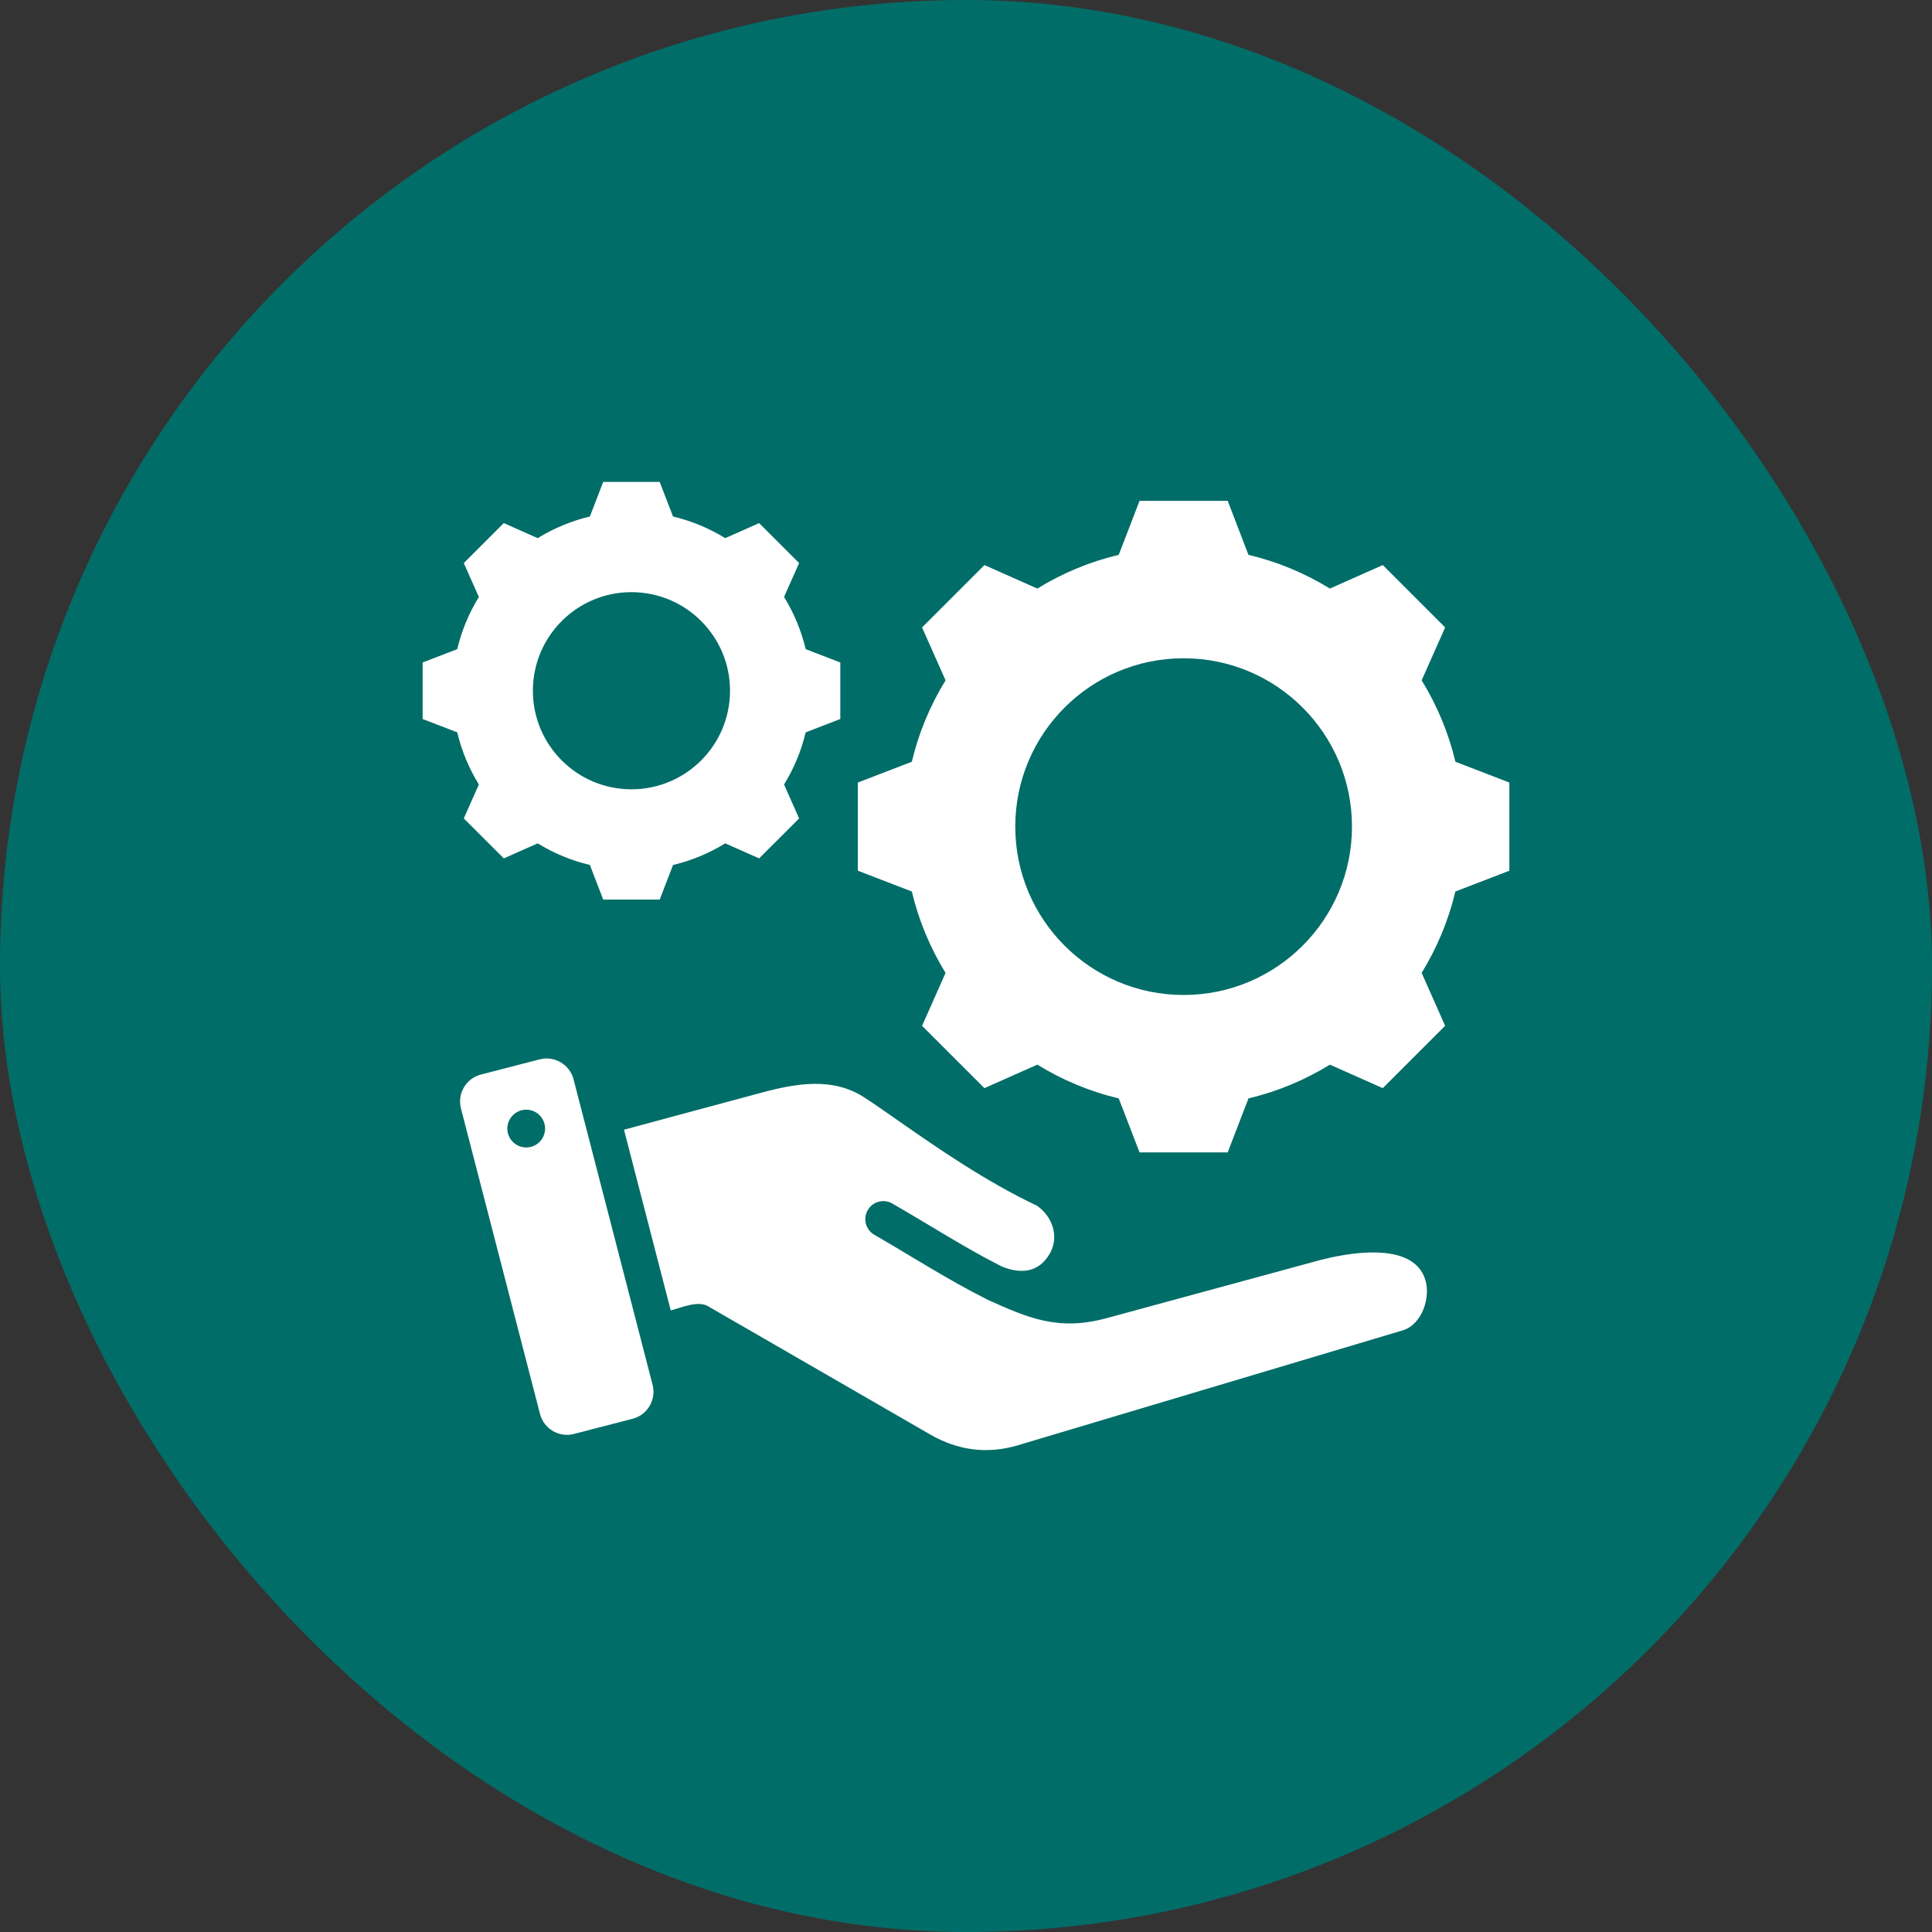
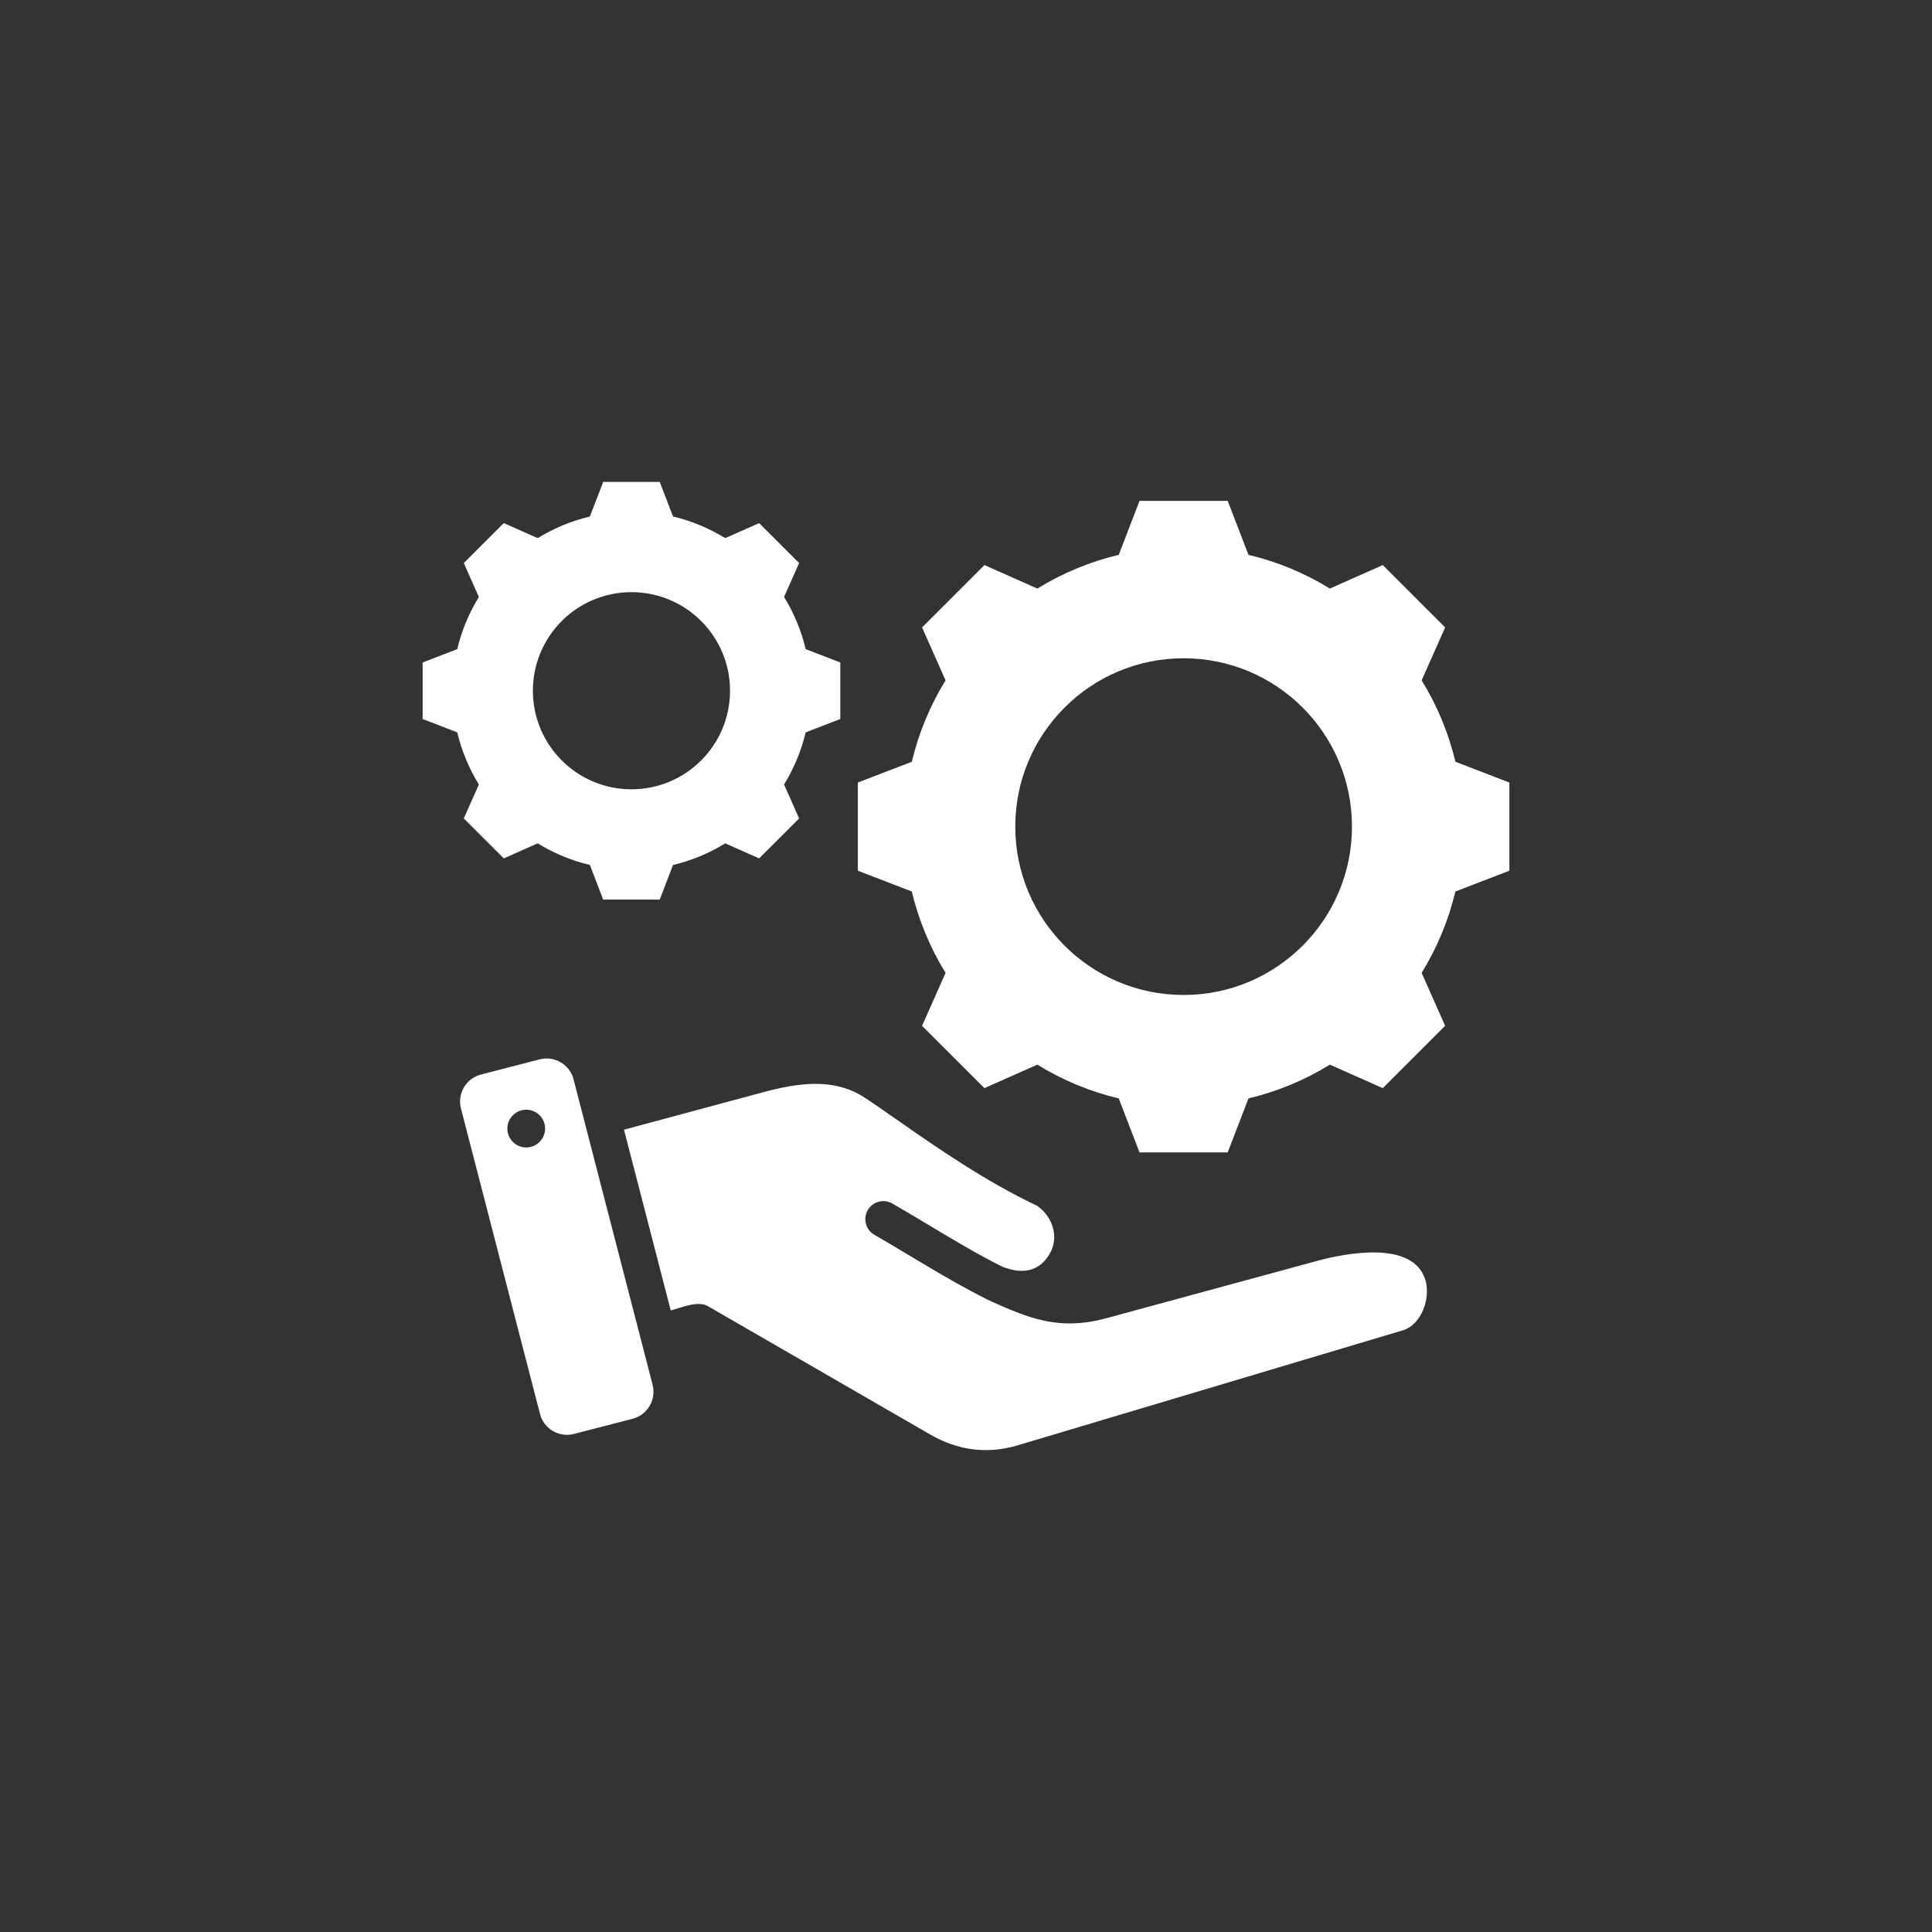
<svg xmlns="http://www.w3.org/2000/svg" fill="none" height="100%" overflow="visible" preserveAspectRatio="none" style="display: block;" viewBox="0 0 50 50" width="100%">
  <rect x="0" y="0" width="50" height="50" fill="#333333" stroke="none" />
  <g id="Frame 1000006098">
-     <rect fill="#016D68" height="50" rx="25" width="50" />
    <g id="fi_12287199">
      <path clip-rule="evenodd" d="M32.31 14.359C33.055 14.536 33.766 14.831 34.417 15.232L35.786 14.624L37.4 16.238L36.792 17.607C37.194 18.258 37.489 18.97 37.666 19.714L39.062 20.252V22.534L37.665 23.072C37.488 23.816 37.193 24.527 36.792 25.178L37.4 26.548L35.786 28.161L34.418 27.553C33.766 27.955 33.055 28.25 32.31 28.427L31.773 29.824H29.491L28.953 28.427C28.209 28.25 27.498 27.954 26.846 27.553L25.477 28.161L23.863 26.548L24.471 25.179C24.07 24.527 23.775 23.816 23.598 23.072L22.201 22.534V20.252L23.598 19.714C23.775 18.97 24.07 18.259 24.471 17.607L23.863 16.238L25.477 14.624L26.846 15.232C27.498 14.831 28.209 14.536 28.953 14.359L29.491 12.962H31.773L32.31 14.359ZM14.843 27.931L16.89 35.841C16.988 36.224 16.756 36.618 16.374 36.717L14.851 37.111C14.469 37.21 14.075 36.978 13.976 36.595L11.929 28.685C11.83 28.303 12.062 27.909 12.444 27.81L13.967 27.416C14.35 27.317 14.744 27.549 14.843 27.931ZM13.675 28.722C13.407 28.691 13.165 28.883 13.133 29.151C13.102 29.419 13.293 29.661 13.562 29.693C13.83 29.724 14.072 29.532 14.104 29.264C14.135 28.996 13.943 28.753 13.675 28.722ZM18.334 33.811L24.074 37.125C24.787 37.537 25.55 37.64 26.341 37.404L36.304 34.429C36.792 34.283 37.03 33.592 36.889 33.127C36.575 32.087 34.817 32.433 34.086 32.632L28.638 34.114C27.385 34.455 26.597 34.104 25.565 33.64C25.548 33.632 25.533 33.624 25.518 33.615C24.523 33.115 23.591 32.512 22.628 31.956C22.405 31.828 22.328 31.542 22.456 31.319C22.584 31.095 22.87 31.018 23.093 31.147C23.45 31.352 23.748 31.532 24.043 31.708C24.676 32.088 25.29 32.456 25.933 32.779C26.424 32.978 26.885 32.934 27.167 32.445C27.171 32.438 27.175 32.432 27.179 32.425C27.414 31.991 27.231 31.475 26.838 31.205C25.489 30.565 24.247 29.7 23.27 29.019C22.919 28.774 22.601 28.552 22.366 28.4C21.553 27.872 20.6 28.038 19.719 28.275L16.149 29.237L17.359 33.914C17.643 33.838 18.076 33.647 18.334 33.811ZM17.418 13.367C17.895 13.481 18.351 13.67 18.769 13.927L19.646 13.538L20.681 14.572L20.291 15.449C20.549 15.867 20.738 16.323 20.851 16.8L21.747 17.145V18.608L20.851 18.953C20.738 19.43 20.548 19.886 20.291 20.303L20.681 21.181L19.646 22.215L18.769 21.826C18.351 22.083 17.895 22.272 17.418 22.386L17.073 23.281H15.611L15.266 22.385C14.789 22.272 14.333 22.083 13.915 21.826L13.038 22.215L12.003 21.181L12.393 20.303C12.136 19.886 11.947 19.43 11.833 18.953L10.938 18.608V17.145L11.833 16.8C11.947 16.323 12.136 15.867 12.393 15.45L12.003 14.572L13.038 13.538L13.915 13.927C14.333 13.67 14.789 13.481 15.266 13.367L15.611 12.472H17.073L17.418 13.367ZM16.342 15.325C14.933 15.325 13.791 16.467 13.791 17.876C13.791 19.285 14.933 20.427 16.342 20.427C17.751 20.427 18.893 19.285 18.893 17.876C18.893 16.467 17.751 15.325 16.342 15.325ZM30.632 17.036C28.225 17.036 26.275 18.986 26.275 21.393C26.275 23.799 28.225 25.75 30.632 25.75C33.038 25.75 34.989 23.799 34.989 21.393C34.989 18.986 33.038 17.036 30.632 17.036Z" fill="white" fill-rule="evenodd" id="Vector" />
    </g>
  </g>
</svg>